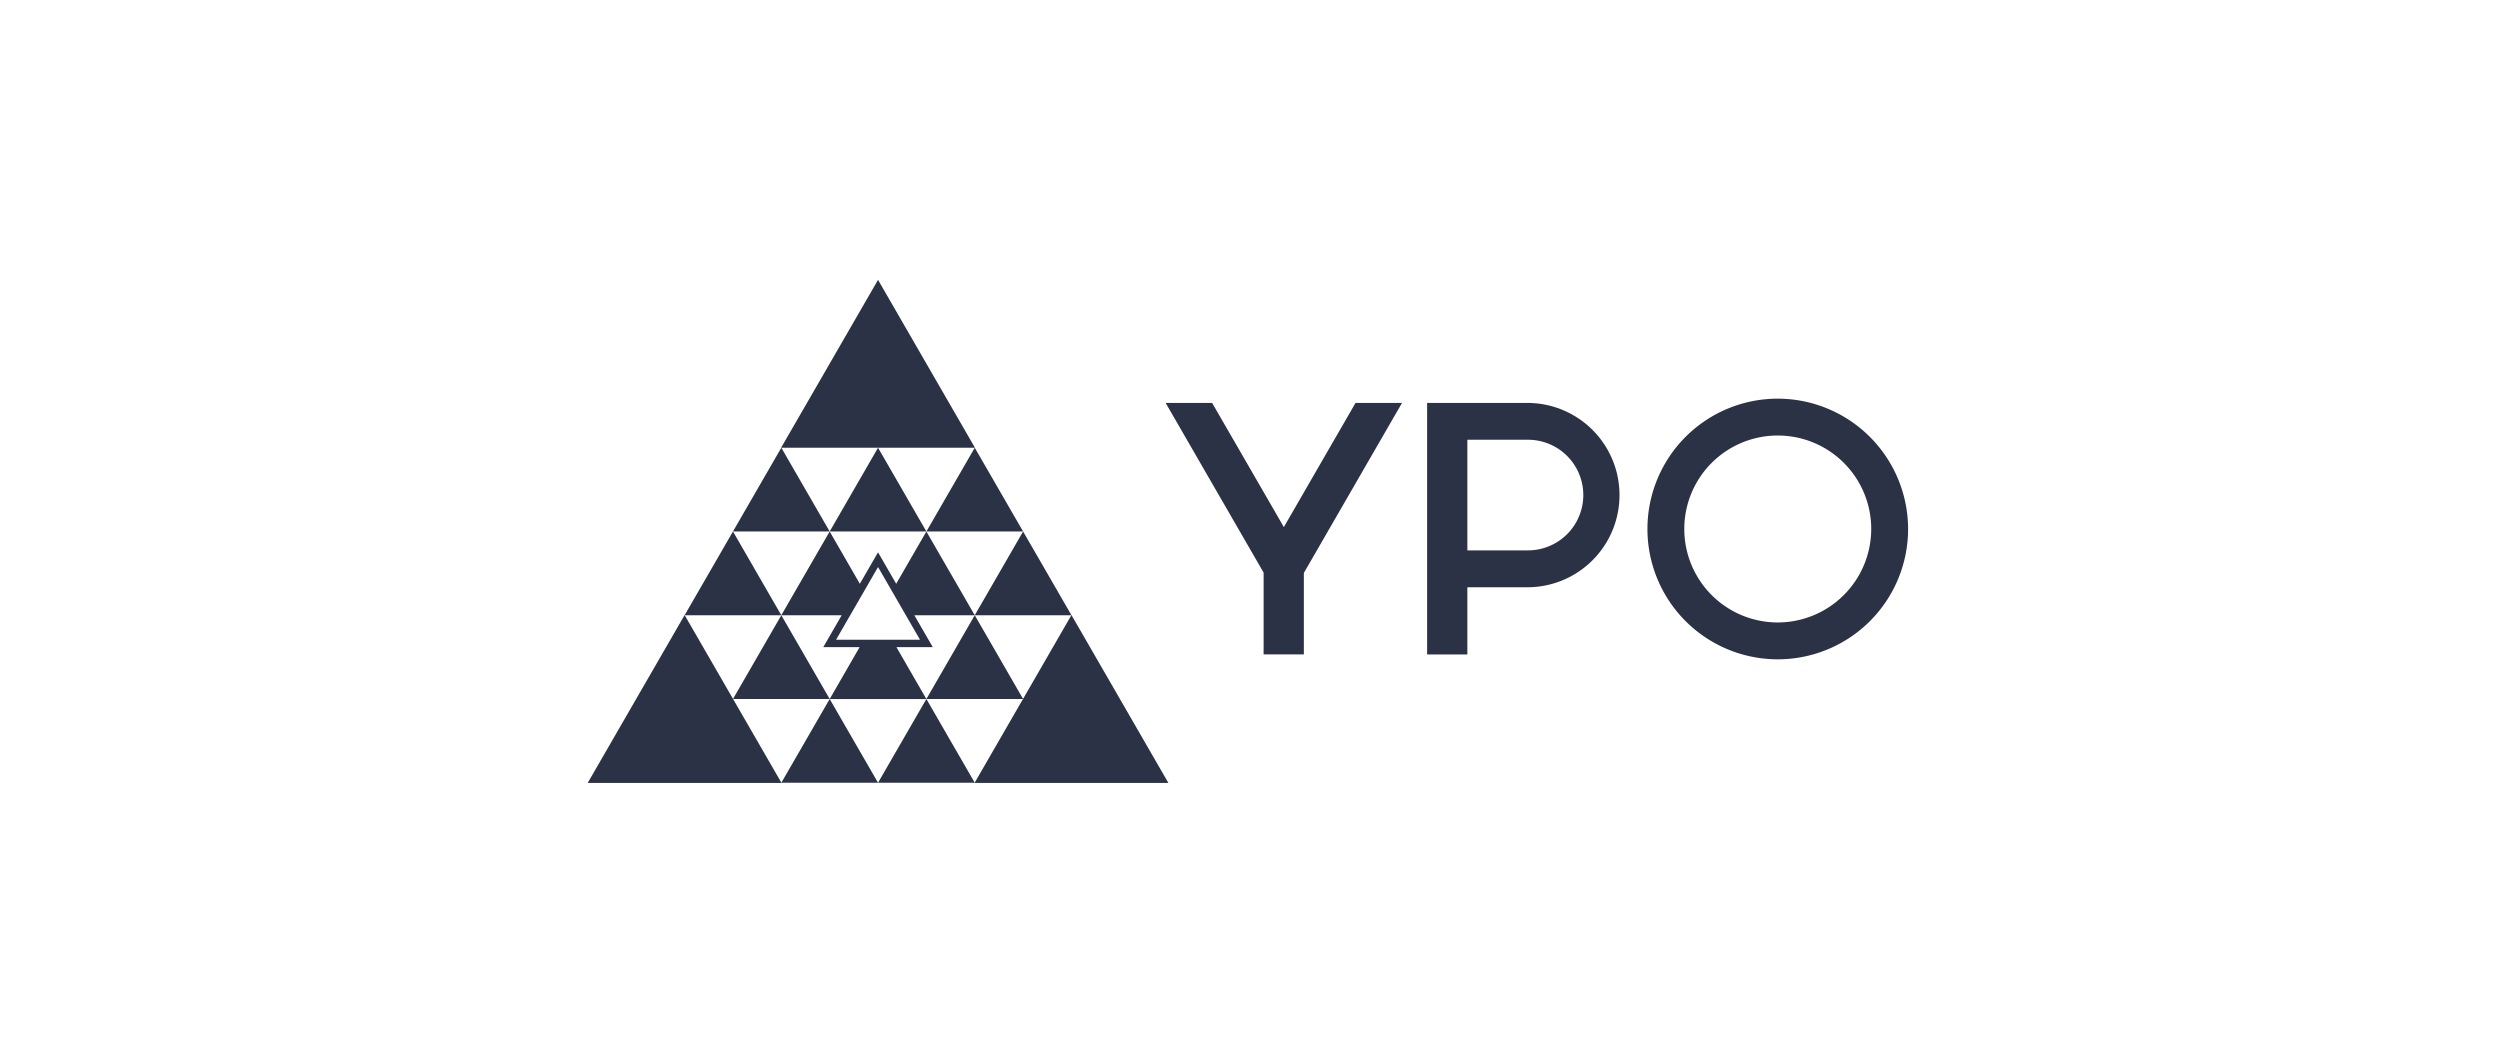
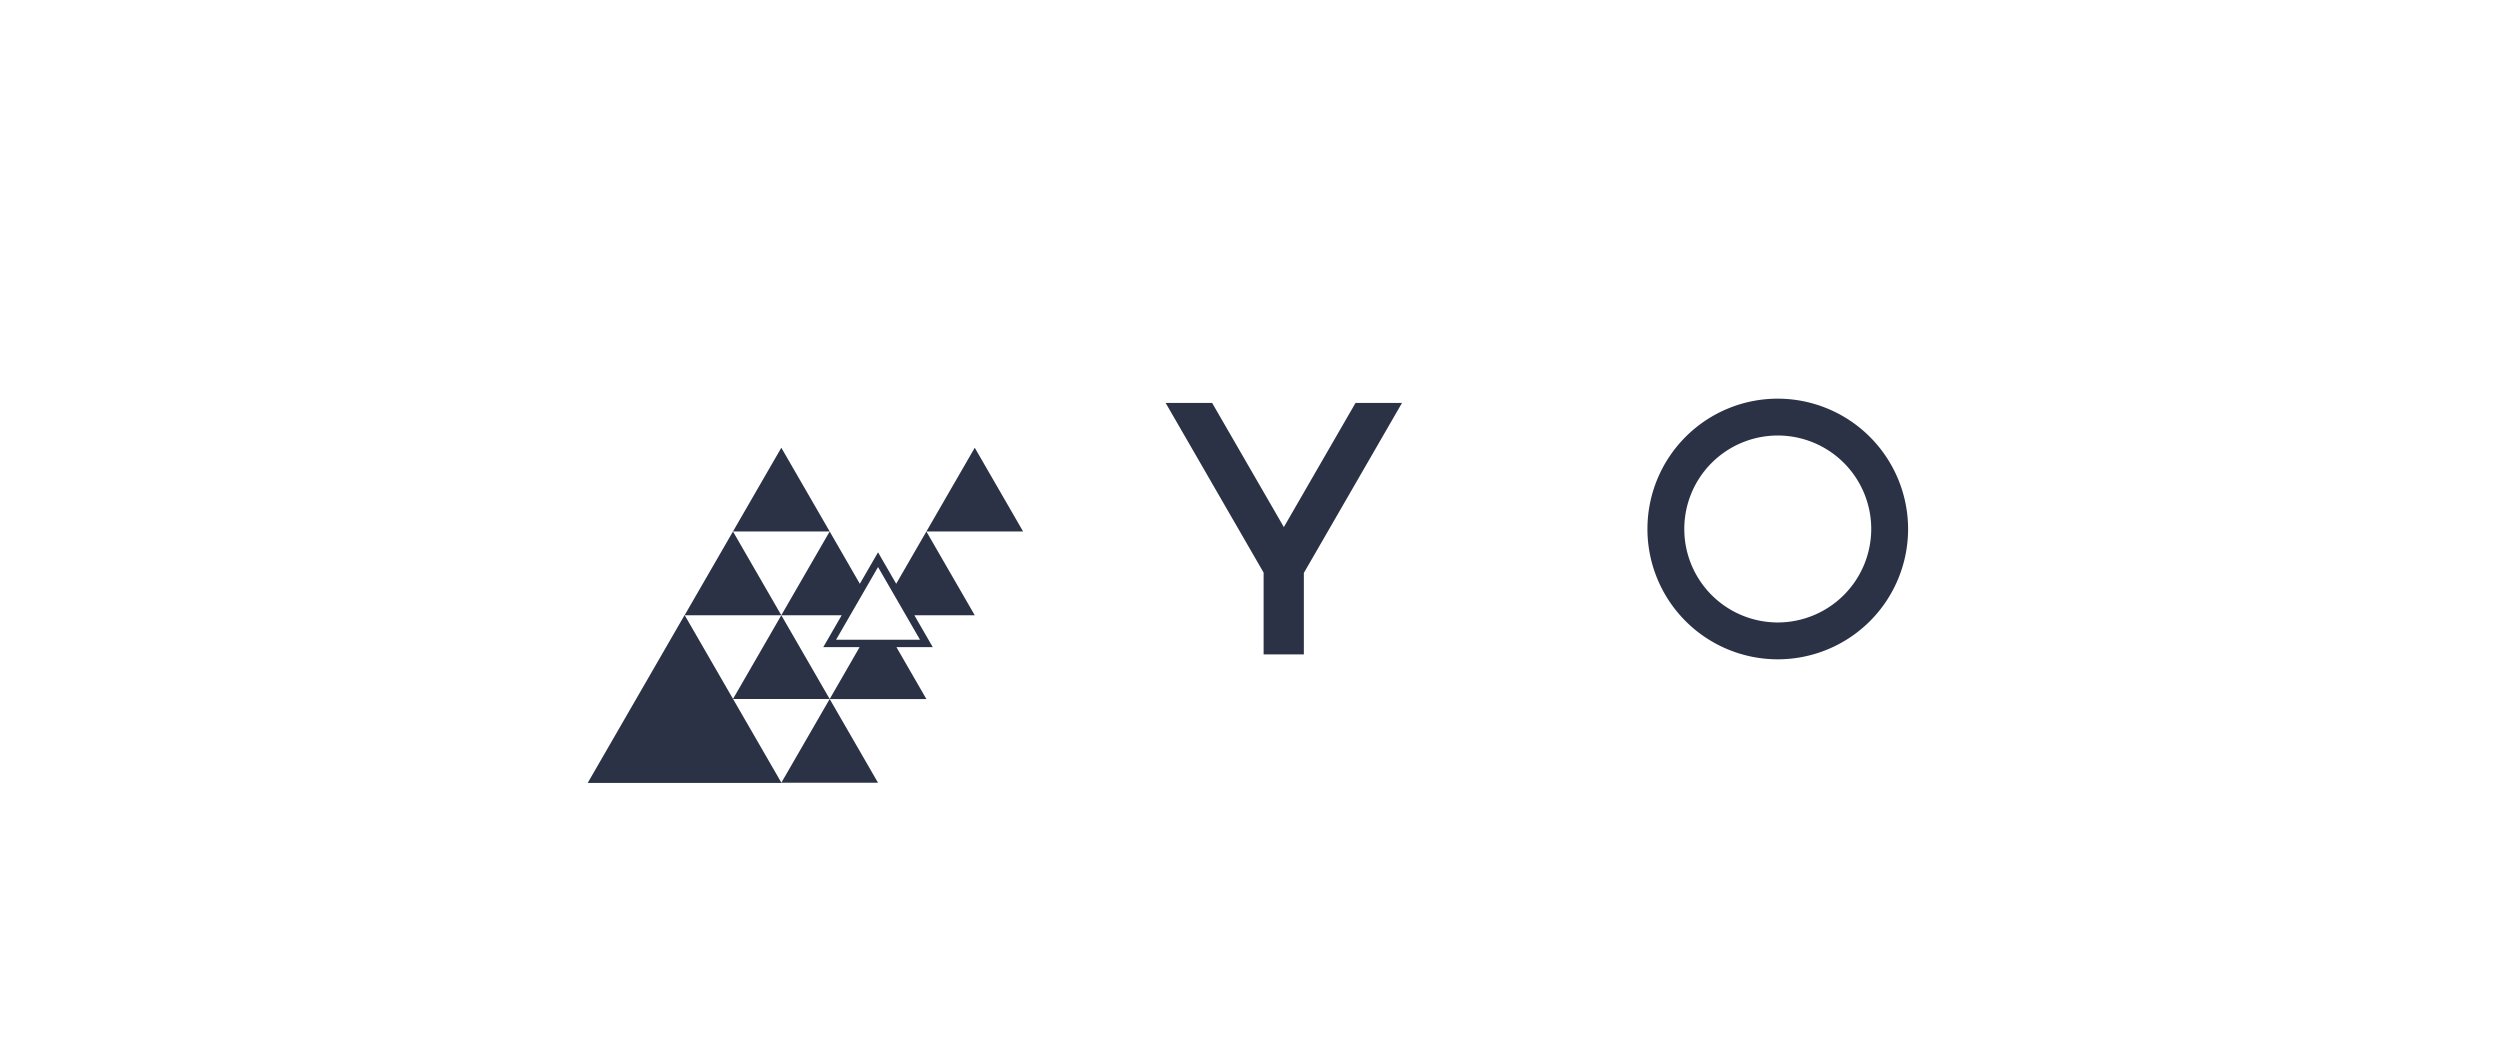
<svg xmlns="http://www.w3.org/2000/svg" width="536" height="227" viewBox="0 0 536 227">
  <g id="Gruppe_4552" data-name="Gruppe 4552" transform="translate(-1244 -2946)">
    <rect id="Rechteck_1186" data-name="Rechteck 1186" width="536" height="227" transform="translate(1244 2946)" fill="none" />
    <g id="Gruppe_1447" data-name="Gruppe 1447" transform="translate(1370 3006)">
-       <path id="Pfad_4106" data-name="Pfad 4106" d="M406.43,168.24h.043l-20.779-35.993L364.913,168.24H406.43Z" transform="translate(-323.443 -132.247)" fill="#2b3245" />
-       <path id="Pfad_4107" data-name="Pfad 4107" d="M370.42,169.238h20.735L380.788,151.28Z" transform="translate(-318.537 -115.287)" fill="#2b3245" />
      <path id="Pfad_4108" data-name="Pfad 4108" d="M369.823,151.28l-10.369,17.957h20.737Z" transform="translate(-328.308 -115.287)" fill="#2b3245" />
      <path id="Pfad_4109" data-name="Pfad 4109" d="M402.12,169.238,391.752,151.28l-10.367,17.957Z" transform="translate(-308.766 -115.287)" fill="#2b3245" />
      <path id="Pfad_4110" data-name="Pfad 4110" d="M384.51,214.63l-10.357-17.939h20.715L384.5,178.734l-10.357,17.939-10.355-17.939H384.5l-10.367-17.958-10.357,17.939-.011-.019-20.779,35.991h41.558l-.021-.038h20.713l-10.367-17.958Z" transform="translate(-342.984 -106.826)" fill="#2b3245" />
-       <path id="Pfad_4111" data-name="Pfad 4111" d="M438.154,214.687l-20.779-35.993-.011.021-10.357-17.939-10.369,17.958h20.715l-10.357,17.939-10.357-17.939L386.27,196.692h20.713L396.628,214.63,386.27,196.692,375.9,214.649h20.715l-.023.038Z" transform="translate(-313.652 -106.826)" fill="#2b3245" />
      <path id="Pfad_4112" data-name="Pfad 4112" d="M397.407,185.571l-3.948-6.838h12.946l-10.369-17.956-6.471,11.208-3.894-6.744-3.9,6.749-6.467-11.214-10.369,17.956h12.946l-3.95,6.838h7.791L375.307,196.7h20.73l-6.418-11.125ZM385.672,168.4l9,15.588h-18Z" transform="translate(-323.421 -106.825)" fill="#2b3245" />
      <path id="Pfad_4113" data-name="Pfad 4113" d="M433.853,172.822,418.475,146.2h-9.966l20.357,35.263.649,1.121v17.536h8.629V182.654l.688-1.193L459.19,146.2h-9.966Z" transform="translate(-284.597 -119.816)" fill="#2b3245" />
      <path id="Pfad_4114" data-name="Pfad 4114" d="M491.076,145.717a27.942,27.942,0,1,0,27.942,27.942,27.975,27.975,0,0,0-27.942-27.942m0,47.982a20.04,20.04,0,1,1,20.039-20.04,20.063,20.063,0,0,1-20.039,20.04" transform="translate(-235.923 -120.244)" fill="#2b3245" />
-       <path id="Pfad_4115" data-name="Pfad 4115" d="M459.785,146.2h-13V146.2h-8.629v53.929h8.629v-14.4h13a19.762,19.762,0,0,0,0-39.523m0,31.62h-13V154.1h13a11.859,11.859,0,1,1,0,23.718" transform="translate(-258.184 -119.818)" fill="#2b3245" />
    </g>
  </g>
</svg>